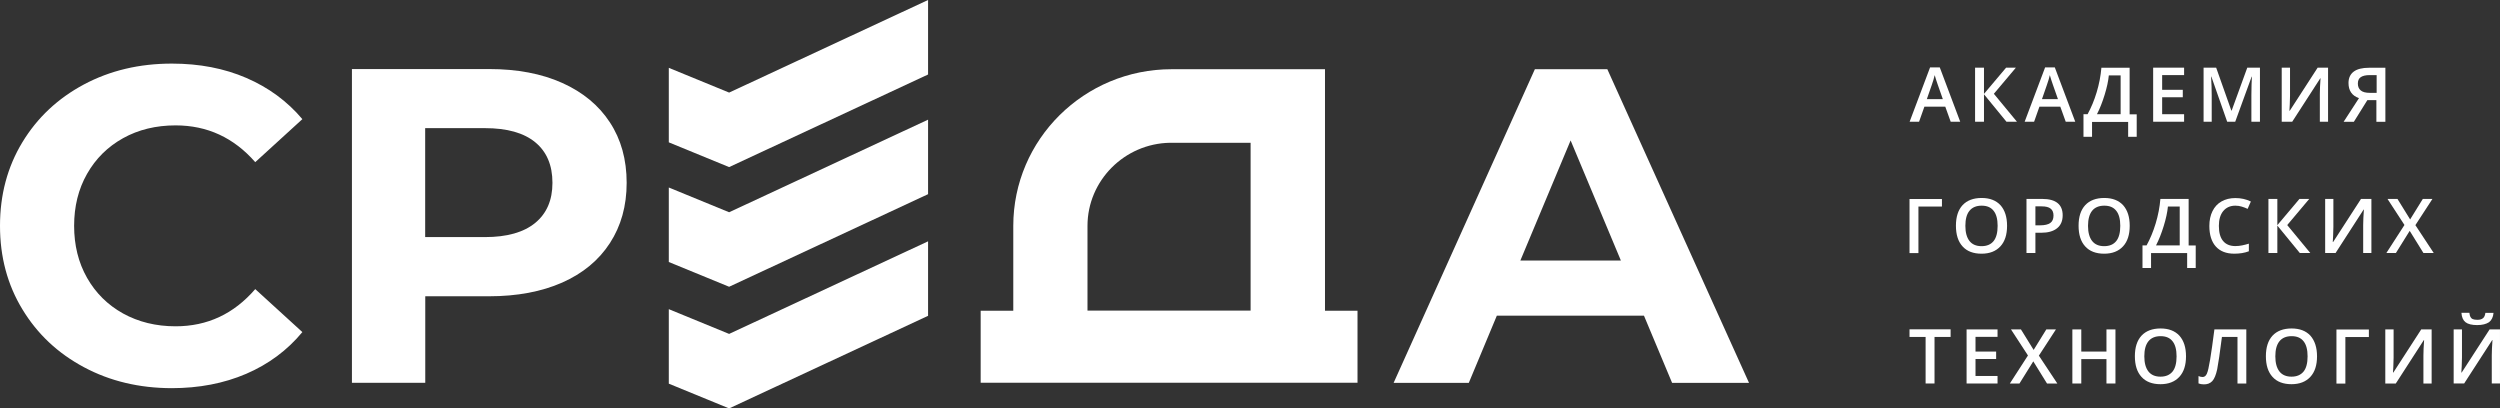
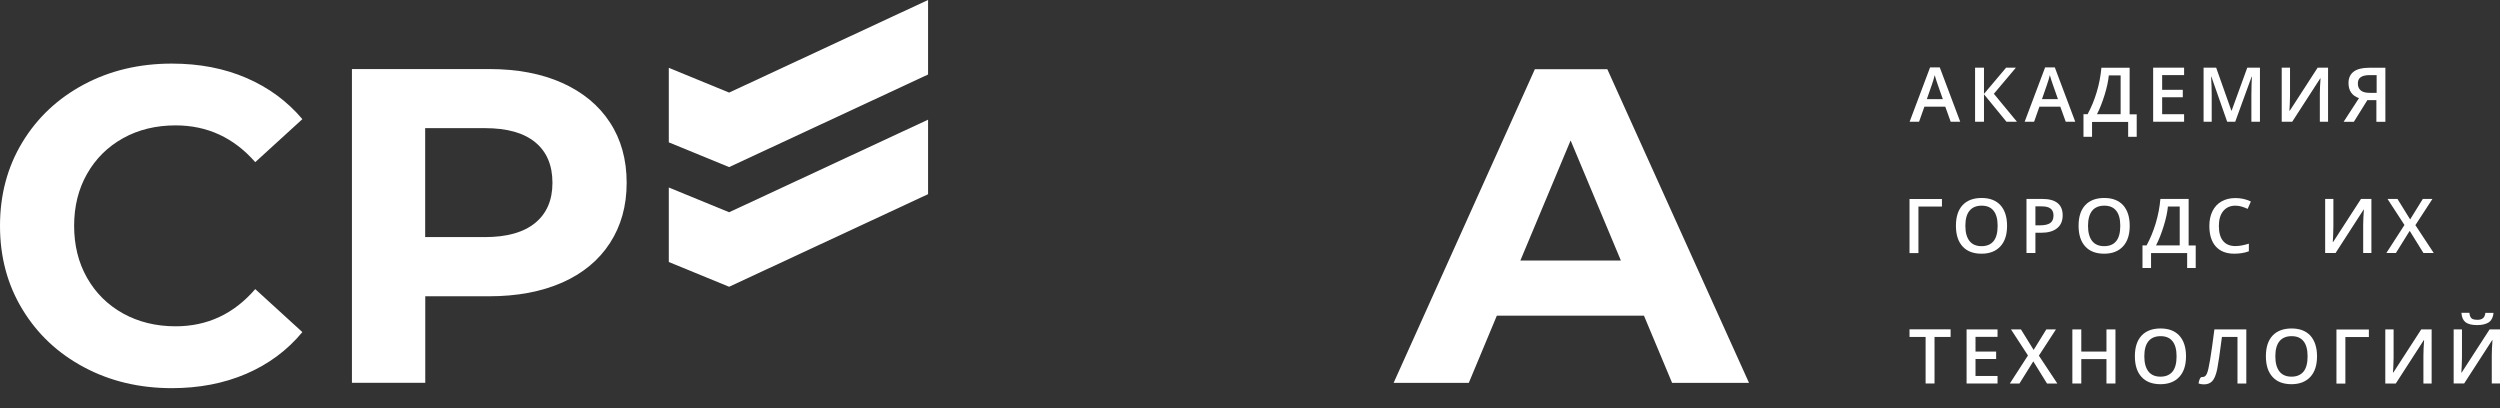
<svg xmlns="http://www.w3.org/2000/svg" width="202" height="33" viewBox="0 0 202 33" fill="none">
  <rect x="0" y="0" width="202" height="33" fill="#333333" stroke="none" />
  <g clip-path="url(#clip0_584_2810)">
    <path d="M157.616 9.837L157.179 8.62H155.491L155.06 9.837H154.297L155.95 5.446H156.734L158.386 9.837H157.616ZM156.981 8.012L156.564 6.824C156.536 6.747 156.493 6.621 156.437 6.446C156.38 6.271 156.345 6.152 156.324 6.069C156.267 6.313 156.19 6.579 156.084 6.873L155.688 8.012H156.981Z" fill="white" />
    <path d="M162.969 9.836H162.122L160.306 7.62V9.836H159.586V5.467H160.306V7.585L162.093 5.467H162.884L161.104 7.578L162.969 9.836Z" fill="white" />
    <path d="M166.911 9.837L166.473 8.62H164.785L164.355 9.837H163.592L165.245 5.446H166.029L167.681 9.837H166.911ZM166.283 8.012L165.866 6.824C165.838 6.747 165.795 6.621 165.739 6.446C165.682 6.271 165.647 6.152 165.626 6.069C165.569 6.313 165.492 6.579 165.386 6.873L164.99 8.012H166.283Z" fill="white" />
    <path d="M168.338 9.229H168.677C168.966 8.698 169.214 8.11 169.411 7.453C169.609 6.796 169.736 6.139 169.793 5.475H172.074V9.236H172.646V11.054H171.954V9.851H169.037V11.054H168.345V9.229H168.338ZM170.393 6.09C170.351 6.544 170.238 7.069 170.054 7.663C169.871 8.257 169.666 8.782 169.433 9.229H171.347V6.09H170.393Z" fill="white" />
    <path d="M176.475 9.836H173.975V5.467H176.475V6.068H174.702V7.257H176.369V7.858H174.702V9.228H176.475V9.836Z" fill="white" />
    <path d="M179.956 9.836L178.677 6.187H178.656C178.692 6.732 178.706 7.236 178.706 7.711V9.836H178.049V5.467H179.066L180.295 8.942H180.316L181.58 5.467H182.604V9.836H181.912V7.676C181.912 7.459 181.919 7.173 181.926 6.83C181.94 6.481 181.948 6.271 181.955 6.194H181.933L180.606 9.836H179.956Z" fill="white" />
    <path d="M184.37 5.467H185.034V7.739C185.034 7.977 185.027 8.214 185.013 8.459C184.999 8.704 184.992 8.865 184.985 8.949H185.013L187.266 5.467H188.107V9.836H187.443V7.585C187.443 7.243 187.464 6.823 187.499 6.327H187.478L185.211 9.836H184.363V5.467H184.37Z" fill="white" />
    <path d="M191.284 8.089L190.19 9.844H189.363L190.606 7.929C190.041 7.733 189.759 7.327 189.759 6.705C189.759 6.307 189.9 5.999 190.176 5.789C190.458 5.579 190.868 5.475 191.412 5.475H192.739V9.844H192.012V8.089H191.284ZM192.026 6.069H191.454C191.15 6.069 190.917 6.125 190.755 6.23C190.592 6.335 190.515 6.509 190.515 6.754C190.515 6.992 190.592 7.174 190.748 7.306C190.903 7.439 191.15 7.502 191.482 7.502H192.033V6.069H192.026Z" fill="white" />
    <path d="M156.909 16.073V16.689H155.009V20.45H154.289V16.08H156.909V16.073Z" fill="white" />
    <path d="M162.171 18.247C162.171 18.96 161.994 19.513 161.634 19.904C161.274 20.296 160.765 20.499 160.109 20.499C159.445 20.499 158.929 20.303 158.576 19.911C158.216 19.52 158.039 18.96 158.039 18.24C158.039 17.52 158.216 16.968 158.576 16.576C158.936 16.192 159.452 15.996 160.116 15.996C160.772 15.996 161.281 16.192 161.641 16.583C161.994 16.982 162.171 17.534 162.171 18.247ZM158.802 18.247C158.802 18.786 158.915 19.191 159.134 19.471C159.353 19.75 159.678 19.89 160.109 19.89C160.539 19.89 160.864 19.75 161.083 19.478C161.302 19.205 161.408 18.793 161.408 18.247C161.408 17.709 161.302 17.303 161.083 17.031C160.864 16.751 160.546 16.618 160.116 16.618C159.685 16.618 159.353 16.758 159.134 17.031C158.908 17.303 158.802 17.716 158.802 18.247Z" fill="white" />
    <path d="M166.664 17.395C166.664 17.849 166.516 18.199 166.212 18.443C165.909 18.688 165.478 18.807 164.92 18.807H164.461V20.443H163.74V16.073H165.012C165.562 16.073 165.979 16.185 166.255 16.409C166.523 16.626 166.664 16.954 166.664 17.395ZM164.461 18.206H164.842C165.209 18.206 165.485 18.143 165.661 18.017C165.838 17.891 165.923 17.688 165.923 17.416C165.923 17.164 165.845 16.975 165.69 16.856C165.534 16.73 165.294 16.674 164.962 16.674H164.461V18.206Z" fill="white" />
    <path d="M172.081 18.247C172.081 18.96 171.904 19.513 171.544 19.904C171.184 20.296 170.676 20.499 170.019 20.499C169.355 20.499 168.839 20.303 168.486 19.911C168.126 19.52 167.949 18.96 167.949 18.24C167.949 17.52 168.126 16.968 168.486 16.576C168.846 16.192 169.362 15.996 170.026 15.996C170.683 15.996 171.191 16.192 171.551 16.583C171.904 16.982 172.081 17.534 172.081 18.247ZM168.712 18.247C168.712 18.786 168.825 19.191 169.044 19.471C169.263 19.75 169.588 19.89 170.019 19.89C170.45 19.89 170.774 19.75 170.993 19.478C171.212 19.205 171.318 18.793 171.318 18.247C171.318 17.709 171.212 17.303 170.993 17.031C170.774 16.751 170.457 16.618 170.026 16.618C169.595 16.618 169.263 16.758 169.044 17.031C168.825 17.303 168.712 17.716 168.712 18.247Z" fill="white" />
    <path d="M173.105 19.828H173.444C173.734 19.296 173.981 18.709 174.179 18.052C174.377 17.395 174.504 16.737 174.56 16.073H176.842V19.835H177.414V21.652H176.722V20.45H173.805V21.652H173.113V19.828H173.105ZM175.168 16.689C175.125 17.143 175.012 17.667 174.829 18.262C174.645 18.856 174.44 19.38 174.207 19.828H176.121V16.689H175.168Z" fill="white" />
    <path d="M180.62 16.618C180.204 16.618 179.879 16.765 179.639 17.052C179.398 17.345 179.285 17.744 179.285 18.254C179.285 18.793 179.398 19.198 179.625 19.471C179.851 19.743 180.182 19.883 180.62 19.883C180.811 19.883 180.988 19.862 181.164 19.827C181.341 19.792 181.524 19.743 181.708 19.688V20.303C181.362 20.436 180.966 20.498 180.529 20.498C179.879 20.498 179.384 20.303 179.038 19.918C178.692 19.534 178.516 18.974 178.516 18.254C178.516 17.8 178.6 17.401 178.77 17.059C178.939 16.716 179.18 16.457 179.497 16.276C179.815 16.094 180.19 16.003 180.62 16.003C181.072 16.003 181.489 16.094 181.871 16.283L181.609 16.877C181.461 16.807 181.305 16.744 181.136 16.695C180.981 16.646 180.804 16.618 180.62 16.618Z" fill="white" />
-     <path d="M186.672 20.443H185.825L184.009 18.227V20.443H183.289V16.073H184.009V18.192L185.796 16.073H186.587L184.808 18.185L186.672 20.443Z" fill="white" />
    <path d="M187.873 16.073H188.537V18.346C188.537 18.583 188.53 18.821 188.516 19.066C188.502 19.31 188.495 19.471 188.488 19.555H188.516L190.769 16.073H191.609V20.443H190.945V18.192C190.945 17.849 190.967 17.43 191.002 16.933H190.981L188.714 20.443H187.873V16.073Z" fill="white" />
    <path d="M196.646 20.443H195.813L194.704 18.653L193.588 20.443H192.818L194.28 18.178L192.91 16.073H193.715L194.739 17.73L195.764 16.073H196.541L195.163 18.192L196.646 20.443Z" fill="white" />
    <path d="M156.309 30.986H155.589V27.225H154.289V26.609H157.609V27.225H156.309V30.986Z" fill="white" />
    <path d="M161.401 30.987H158.9V26.617H161.401V27.218H159.621V28.407H161.288V29.008H159.621V30.379H161.401V30.987Z" fill="white" />
    <path d="M166.232 30.987H165.398L164.289 29.197L163.173 30.987H162.396L163.859 28.722L162.488 26.617H163.293L164.318 28.274L165.342 26.617H166.119L164.741 28.736L166.232 30.987Z" fill="white" />
    <path d="M170.929 30.987H170.202V29.015H168.168V30.987H167.447V26.617H168.168V28.407H170.202V26.617H170.929V30.987Z" fill="white" />
    <path d="M176.63 28.791C176.63 29.504 176.453 30.057 176.093 30.448C175.733 30.84 175.224 31.043 174.567 31.043C173.904 31.043 173.388 30.847 173.035 30.455C172.675 30.064 172.498 29.504 172.498 28.784C172.498 28.064 172.675 27.512 173.035 27.12C173.395 26.736 173.911 26.54 174.575 26.54C175.231 26.54 175.74 26.736 176.1 27.127C176.453 27.526 176.63 28.078 176.63 28.791ZM173.261 28.791C173.261 29.33 173.374 29.735 173.593 30.015C173.812 30.294 174.137 30.434 174.567 30.434C174.998 30.434 175.316 30.294 175.542 30.022C175.761 29.749 175.867 29.337 175.867 28.791C175.867 28.253 175.761 27.848 175.542 27.575C175.323 27.295 175.005 27.162 174.575 27.162C174.144 27.162 173.812 27.302 173.593 27.575C173.367 27.854 173.261 28.26 173.261 28.791Z" fill="white" />
-     <path d="M181.509 30.987H180.789V27.225H179.532C179.369 28.498 179.242 29.372 179.15 29.833C179.051 30.295 178.917 30.616 178.748 30.798C178.571 30.98 178.345 31.064 178.055 31.057C177.907 31.057 177.766 31.029 177.639 30.98V30.386C177.752 30.435 177.865 30.462 177.971 30.462C178.112 30.462 178.232 30.379 178.31 30.204C178.394 30.029 178.479 29.651 178.578 29.057C178.677 28.47 178.79 27.652 178.924 26.617H181.502V30.987H181.509Z" fill="white" />
+     <path d="M181.509 30.987H180.789V27.225H179.532C179.369 28.498 179.242 29.372 179.15 29.833C179.051 30.295 178.917 30.616 178.748 30.798C178.571 30.98 178.345 31.064 178.055 31.057C177.907 31.057 177.766 31.029 177.639 30.98C177.752 30.435 177.865 30.462 177.971 30.462C178.112 30.462 178.232 30.379 178.31 30.204C178.394 30.029 178.479 29.651 178.578 29.057C178.677 28.47 178.79 27.652 178.924 26.617H181.502V30.987H181.509Z" fill="white" />
    <path d="M187.216 28.791C187.216 29.504 187.039 30.057 186.679 30.448C186.319 30.84 185.81 31.043 185.153 31.043C184.49 31.043 183.974 30.847 183.621 30.455C183.261 30.064 183.084 29.504 183.084 28.784C183.084 28.064 183.261 27.512 183.621 27.12C183.981 26.736 184.497 26.54 185.16 26.54C185.817 26.54 186.326 26.736 186.686 27.127C187.032 27.526 187.216 28.078 187.216 28.791ZM183.847 28.791C183.847 29.33 183.96 29.735 184.179 30.015C184.398 30.294 184.723 30.434 185.153 30.434C185.584 30.434 185.902 30.294 186.128 30.022C186.347 29.749 186.453 29.337 186.453 28.791C186.453 28.253 186.347 27.848 186.128 27.575C185.909 27.295 185.591 27.162 185.16 27.162C184.73 27.162 184.398 27.302 184.179 27.575C183.953 27.854 183.847 28.26 183.847 28.791Z" fill="white" />
    <path d="M191.405 26.617V27.232H189.506V30.994H188.785V26.624H191.405V26.617Z" fill="white" />
    <path d="M192.739 26.617H193.403V28.889C193.403 29.127 193.396 29.365 193.382 29.61C193.368 29.854 193.361 30.015 193.354 30.099H193.382L195.635 26.617H196.476V30.987H195.812V28.736C195.812 28.393 195.833 27.974 195.868 27.477H195.847L193.58 30.987H192.732V26.617H192.739Z" fill="white" />
    <path d="M198.263 26.617H198.927V28.889C198.927 29.127 198.92 29.364 198.906 29.609C198.892 29.854 198.884 30.015 198.877 30.099H198.906L201.159 26.617H201.999V30.986H201.335V28.735C201.335 28.393 201.356 27.973 201.392 27.477H201.371L199.103 30.986H198.256V26.617H198.263ZM200.156 26.267C199.732 26.267 199.414 26.19 199.216 26.037C199.019 25.883 198.906 25.631 198.884 25.274H199.527C199.541 25.421 199.57 25.533 199.612 25.61C199.654 25.687 199.718 25.75 199.803 25.785C199.887 25.82 200.007 25.841 200.177 25.841C200.375 25.841 200.523 25.799 200.629 25.708C200.735 25.624 200.791 25.477 200.82 25.281H201.477C201.448 25.624 201.321 25.876 201.109 26.037C200.883 26.183 200.573 26.267 200.156 26.267Z" fill="white" />
    <path d="M54.039 11.501V5.481L58.913 7.481L74.988 0V6.02L58.913 13.501L54.039 11.501Z" fill="white" />
    <path d="M54.039 21.17V15.15L58.913 17.15L74.988 9.669V15.689L58.913 23.17L54.039 21.17Z" fill="white" />
-     <path d="M54.039 31V24.98L58.913 26.98L74.988 19.499V25.519L58.913 33L54.039 31Z" fill="white" />
    <path d="M6.787 29.672C4.676 28.546 3.023 26.994 1.815 25.002C0.6 23.009 0 20.758 0 18.248C0 15.738 0.6 13.487 1.808 11.494C3.016 9.501 4.676 7.949 6.78 6.824C8.892 5.698 11.258 5.139 13.893 5.139C16.111 5.139 18.116 5.523 19.91 6.299C21.704 7.075 23.209 8.18 24.431 9.627L20.624 13.102C18.893 11.123 16.746 10.131 14.189 10.131C12.607 10.131 11.188 10.473 9.945 11.165C8.702 11.857 7.734 12.815 7.035 14.046C6.335 15.276 5.989 16.675 5.989 18.248C5.989 19.814 6.335 21.219 7.035 22.45C7.734 23.68 8.702 24.638 9.945 25.33C11.188 26.015 12.6 26.365 14.189 26.365C16.753 26.365 18.893 25.365 20.624 23.359L24.431 26.833C23.209 28.309 21.697 29.427 19.896 30.203C18.088 30.979 16.082 31.364 13.864 31.364C11.251 31.357 8.892 30.798 6.787 29.672Z" fill="white" />
    <path d="M45.422 6.698C47.089 7.446 48.381 8.509 49.278 9.886C50.182 11.263 50.634 12.892 50.634 14.773C50.634 16.633 50.182 18.255 49.278 19.646C48.374 21.037 47.089 22.093 45.422 22.834C43.748 23.568 41.785 23.939 39.517 23.939H34.361V30.93H28.436V5.579H39.517C41.785 5.579 43.755 5.95 45.422 6.698ZM43.246 18.01C44.172 17.248 44.638 16.171 44.638 14.773C44.638 13.347 44.172 12.256 43.246 11.494C42.321 10.732 40.965 10.354 39.185 10.354H34.354V19.157H39.185C40.965 19.157 42.321 18.772 43.246 18.01Z" fill="white" />
    <path d="M132.832 25.505H120.945L118.678 30.937H112.604L124.017 5.593H129.872L141.321 30.937H135.106L132.832 25.505ZM130.967 21.051L126.906 11.347L122.845 21.051H130.967Z" fill="white" />
-     <path d="M107.059 25.106V5.593H94.664C87.601 5.593 81.873 11.263 81.873 18.254V25.106H79.238V30.923H109.687V25.106H107.059ZM87.869 18.254C87.869 14.591 90.857 11.598 94.537 11.536H101.049V25.099H87.869V18.254Z" fill="white" />
  </g>
  <defs>
    <clipPath id="clip0_584_2810">
      <rect width="202" height="33" fill="white" />
    </clipPath>
  </defs>
</svg>